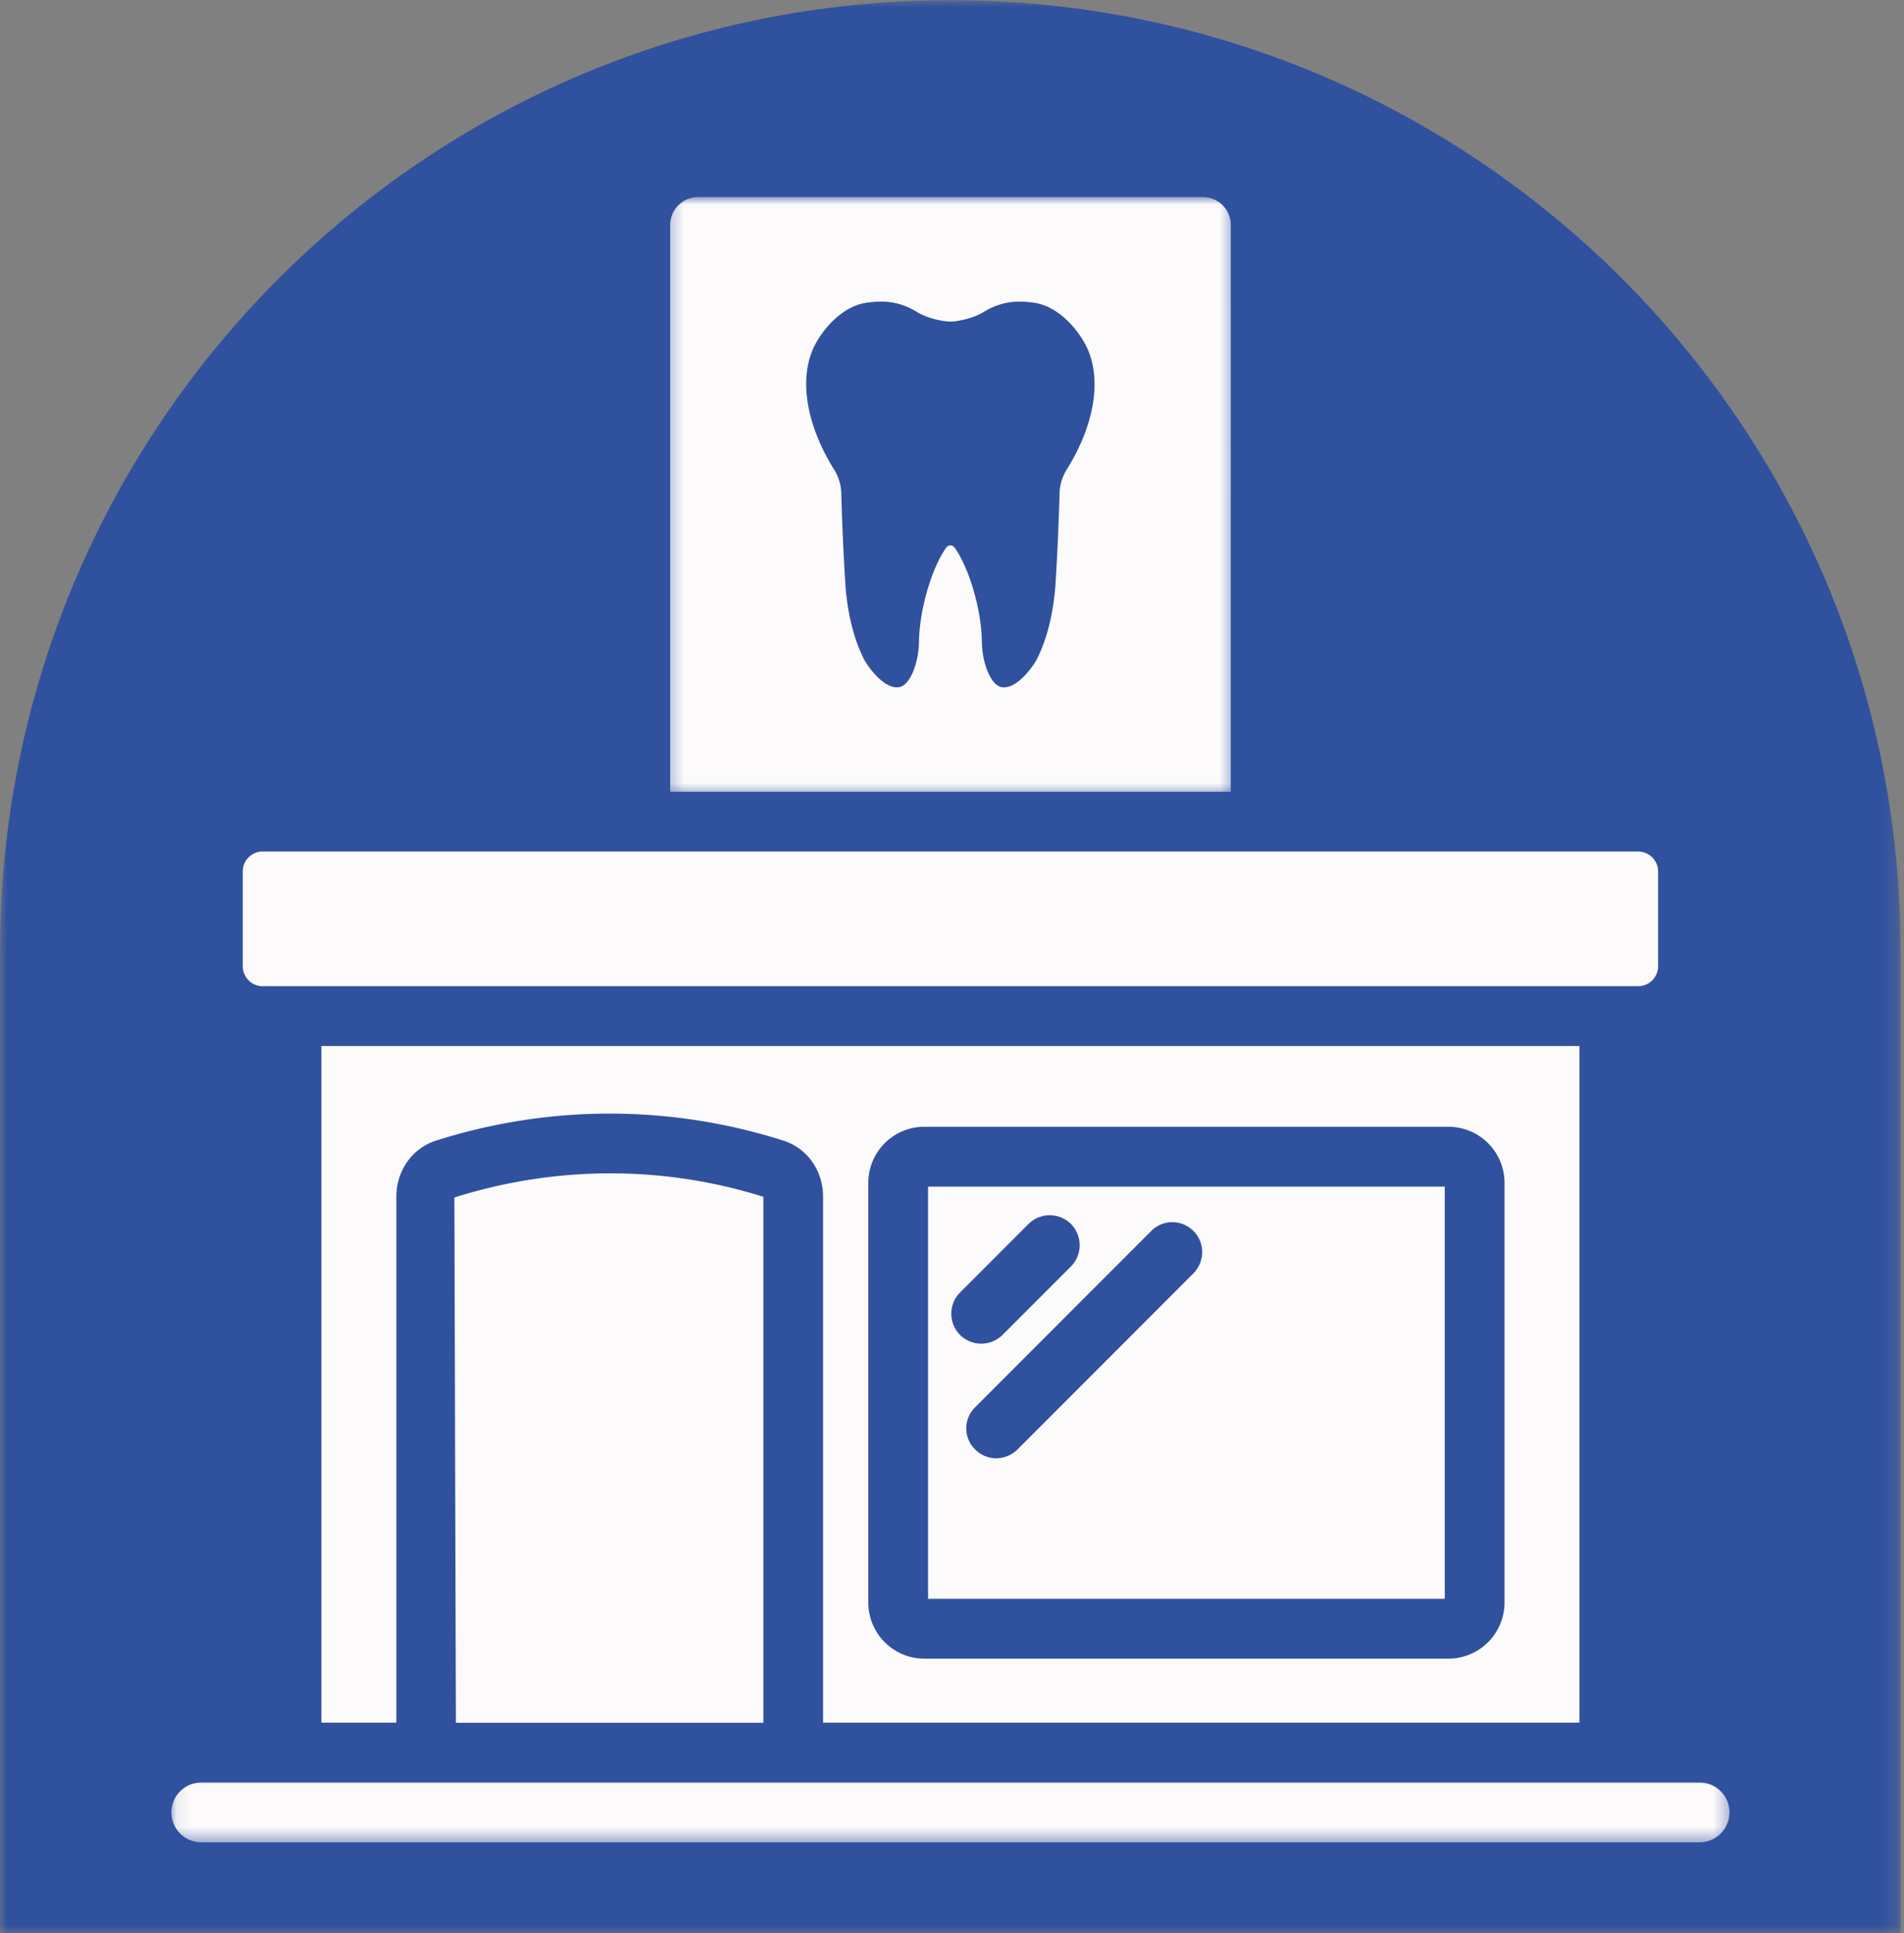
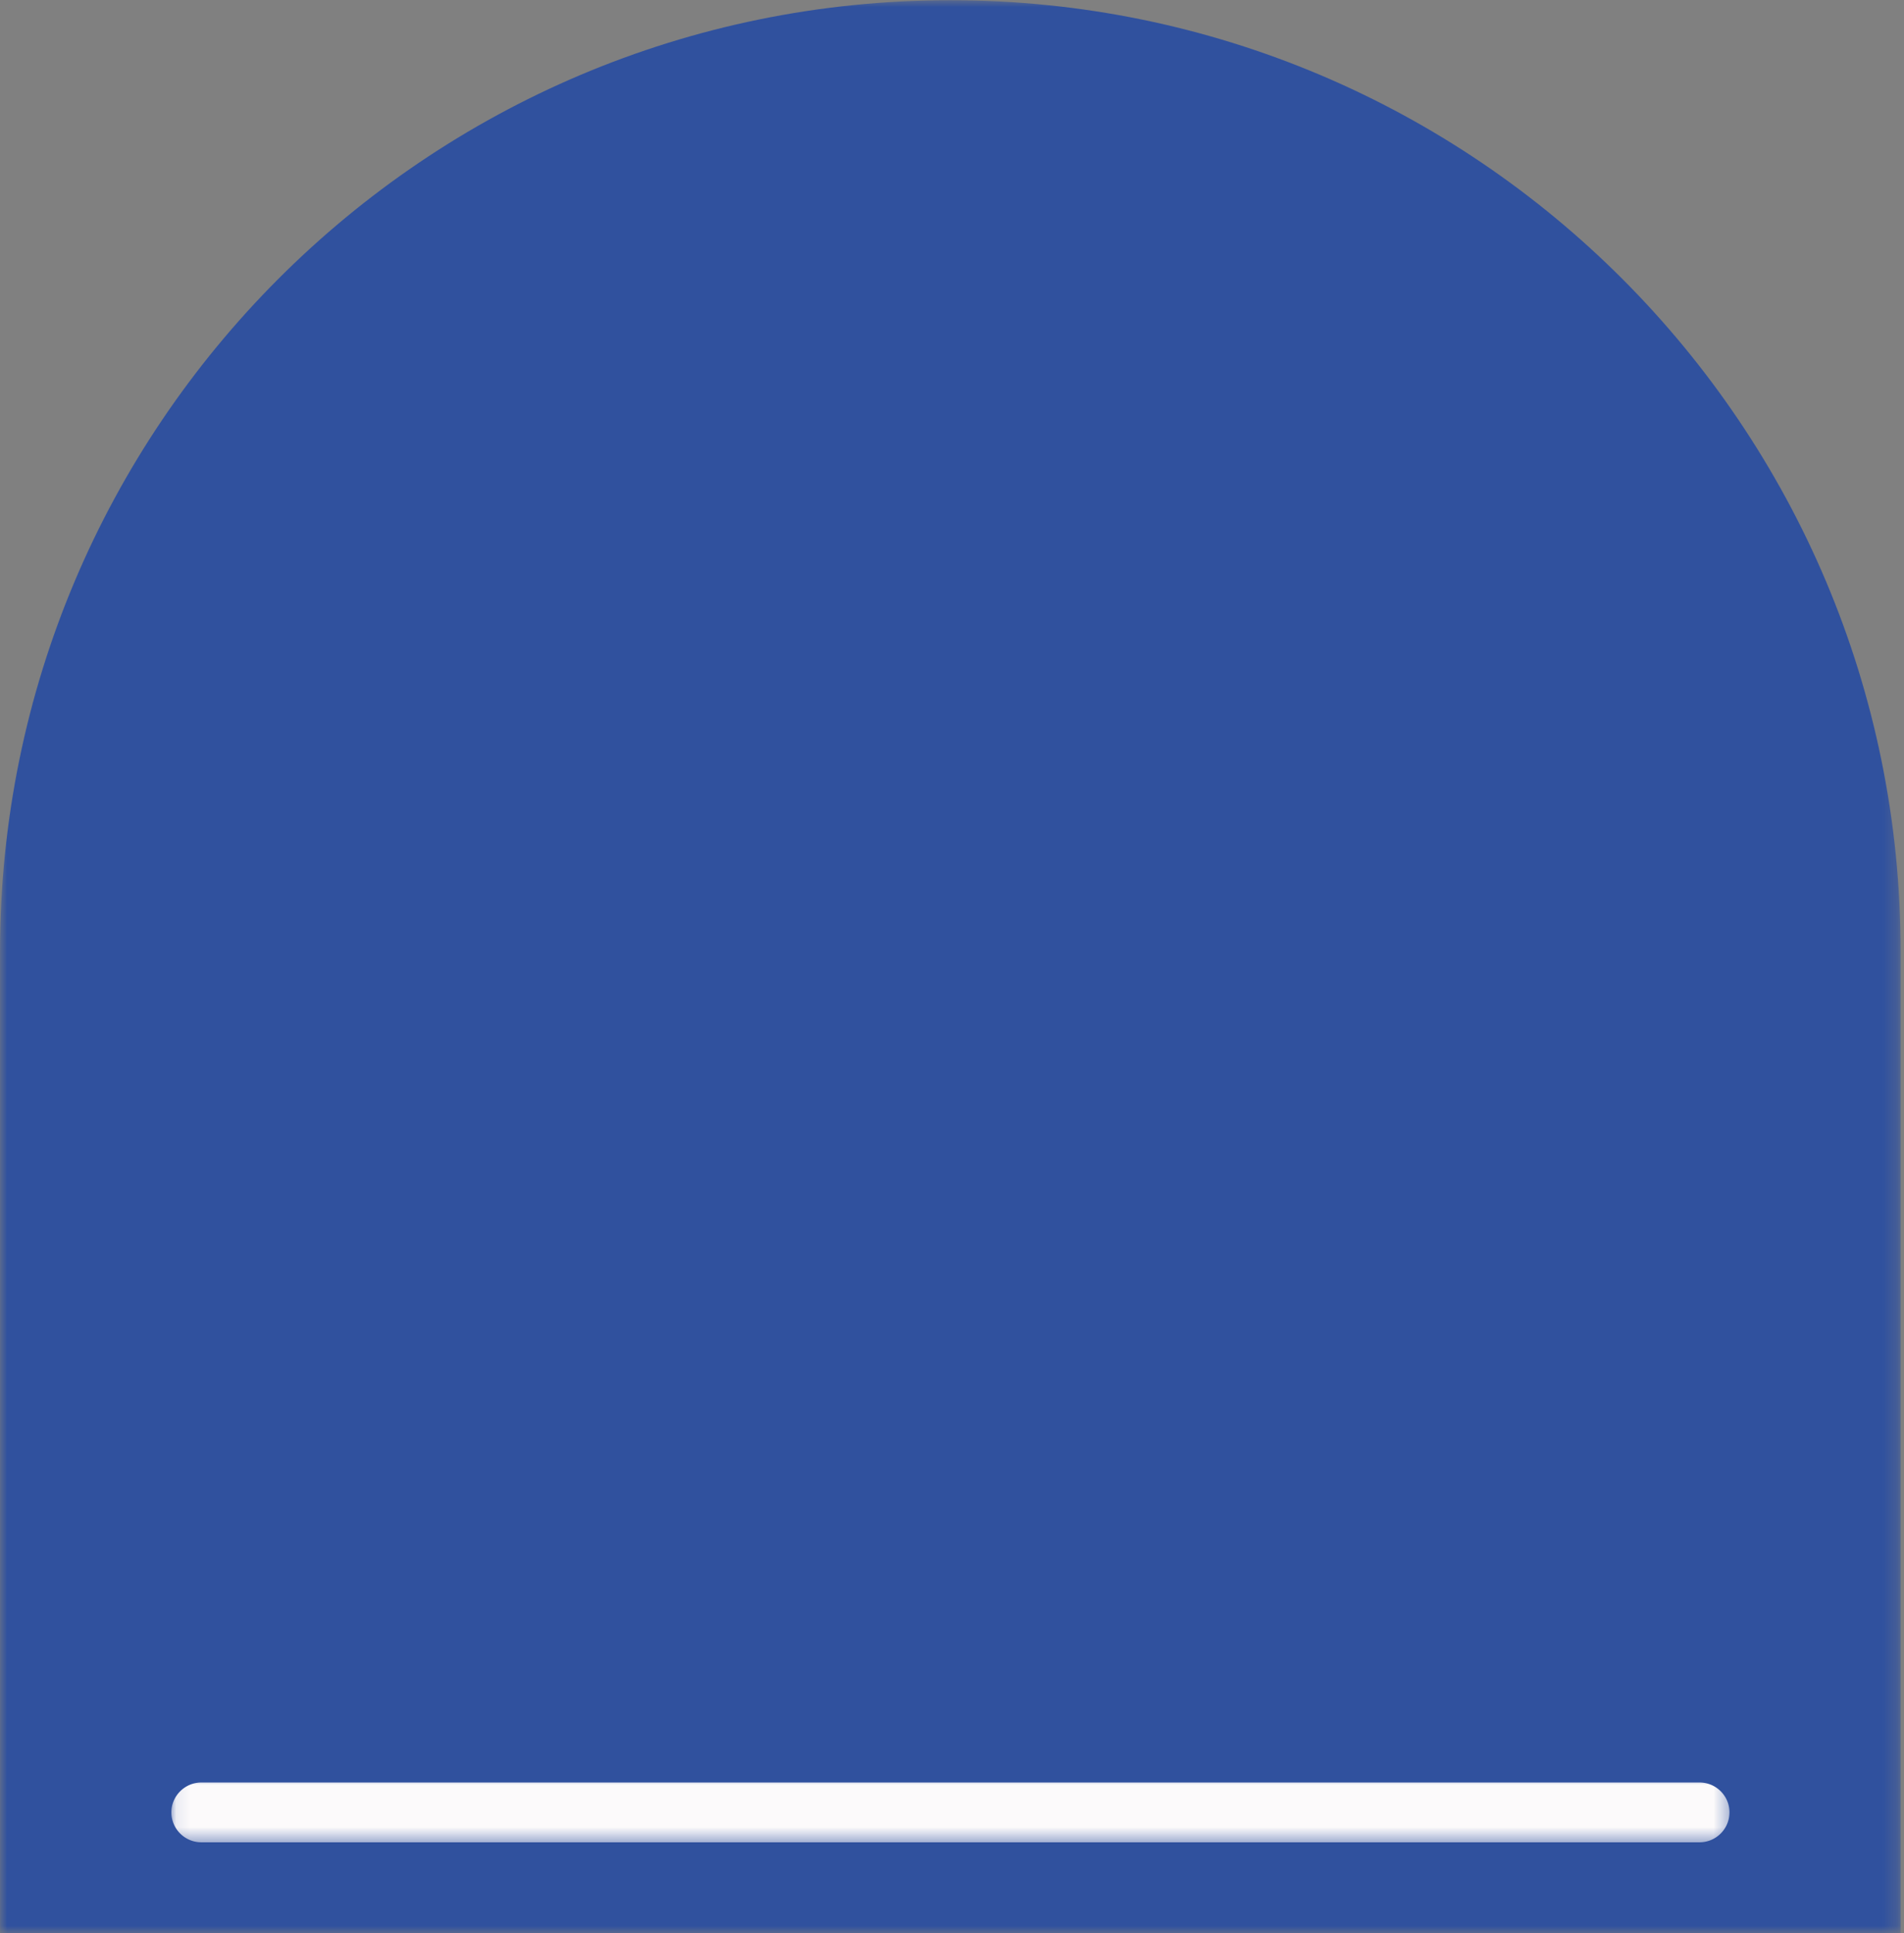
<svg xmlns="http://www.w3.org/2000/svg" width="135" height="137" fill="none">
  <rect width="100%" height="100%" fill="#808080" stroke="none" />
  <mask id="a" width="135" height="137" x="0" y="0" maskUnits="userSpaceOnUse" style="mask-type:luminance">
    <path fill="#fff" d="M0 0h134.748v137H0V0Z" />
  </mask>
  <g mask="url(#a)">
    <path fill="#30519E" d="M134.763 137.044H.003V67.44C.002 30.202 30.17.015 67.38.015c37.214 0 67.382 30.187 67.382 67.425v69.604Z" />
  </g>
-   <path fill="#FCFAFB" d="M117.567 61.752v6.721c0 .785-.637 1.422-1.402 1.422H18.613c-.765 0-1.4-.637-1.4-1.422v-6.721c0-.766.635-1.402 1.4-1.402h97.559a1.42 1.42 0 0 1 1.395 1.402ZM54.128 84.822v37.275H32.324l-.107-37.226c7.206-2.276 14.83-2.276 21.91-.049ZM65.803 84.098v29.216h36.635V84.098H65.803Zm2.266 7.506 4.855-4.857a2.138 2.138 0 0 1 3.01 0 2.143 2.143 0 0 1 0 3.01l-4.855 4.857a2.166 2.166 0 0 1-1.504.617c-.552 0-1.08-.212-1.501-.617a2.134 2.134 0 0 1-.005-3.01Zm16.545-1.353-12.48 12.487a2.166 2.166 0 0 1-1.5.617c-.528 0-1.08-.213-1.485-.617a2.096 2.096 0 0 1 0-3.01l12.482-12.49a2.106 2.106 0 0 1 2.983 0c.833.826.833 2.163 0 3.013Z" />
-   <path fill="#FCFAFB" d="M22.785 74.134v47.958h5.317V84.817c0-1.864 1.146-3.457 2.838-3.985a40.565 40.565 0 0 1 24.582 0c1.697.528 2.838 2.12 2.838 3.985v37.275h53.628V74.134H22.785Zm83.89 39.434a3.98 3.98 0 0 1-3.983 3.986H65.529c-2.184 0-3.963-1.782-3.963-3.986V83.825a3.972 3.972 0 0 1 3.963-3.967h37.163a3.976 3.976 0 0 1 3.983 3.966v29.744Z" />
  <mask id="b" width="41" height="44" x="47" y="13" maskUnits="userSpaceOnUse" style="mask-type:luminance">
-     <path fill="#fff" d="M47.28 13.967h40.291v42.49h-40.29v-42.49Z" />
-   </mask>
+     </mask>
  <g mask="url(#b)">
-     <path fill="#FCFAFB" d="M85.299 13.966h-35.81a1.981 1.981 0 0 0-1.97 1.974v40.177h39.75V15.94a1.983 1.983 0 0 0-1.97-1.974Zm-9.674 19.33a3.308 3.308 0 0 0-.498 1.64c-.054 2-.143 4.103-.279 6.3-.135 2.256-.646 4.126-1.324 5.474-.213.422-1.417 2.204-2.528 1.983-.782-.152-1.359-1.787-1.376-3.152-.024-2.453-.98-5.439-1.954-6.751a.35.35 0 0 0-.556 0c-.974 1.312-1.923 4.298-1.954 6.75-.018 1.362-.594 3-1.376 3.153-1.111.22-2.315-1.561-2.528-1.983-.678-1.348-1.189-3.218-1.324-5.474a180.14 180.14 0 0 1-.279-6.3 3.308 3.308 0 0 0-.498-1.64c-1.775-2.833-2.475-5.891-1.633-8.247.475-1.332 2.042-3.385 4.03-3.61.695-.078 1.983-.245 3.472.675.784.482 1.922.678 2.363.678.438 0 1.579-.196 2.356-.678 1.494-.92 2.777-.753 3.47-.675 1.983.225 3.55 2.278 4.031 3.61.86 2.356.16 5.414-1.615 8.247Z" />
-   </g>
+     </g>
  <mask id="c" width="111" height="6" x="12" y="125" maskUnits="userSpaceOnUse" style="mask-type:luminance">
    <path fill="#fff" d="M12.08 125.881H122.67v4.715H12.081v-4.715Z" />
  </mask>
  <g mask="url(#c)">
    <path fill="#FCFAFB" d="M122.627 128.45a2.128 2.128 0 0 1-2.119 2.121H14.268a2.129 2.129 0 0 1-2.118-2.121c0-1.162.957-2.118 2.119-2.118h106.239c1.17 0 2.119.956 2.119 2.118Z" />
  </g>
</svg>